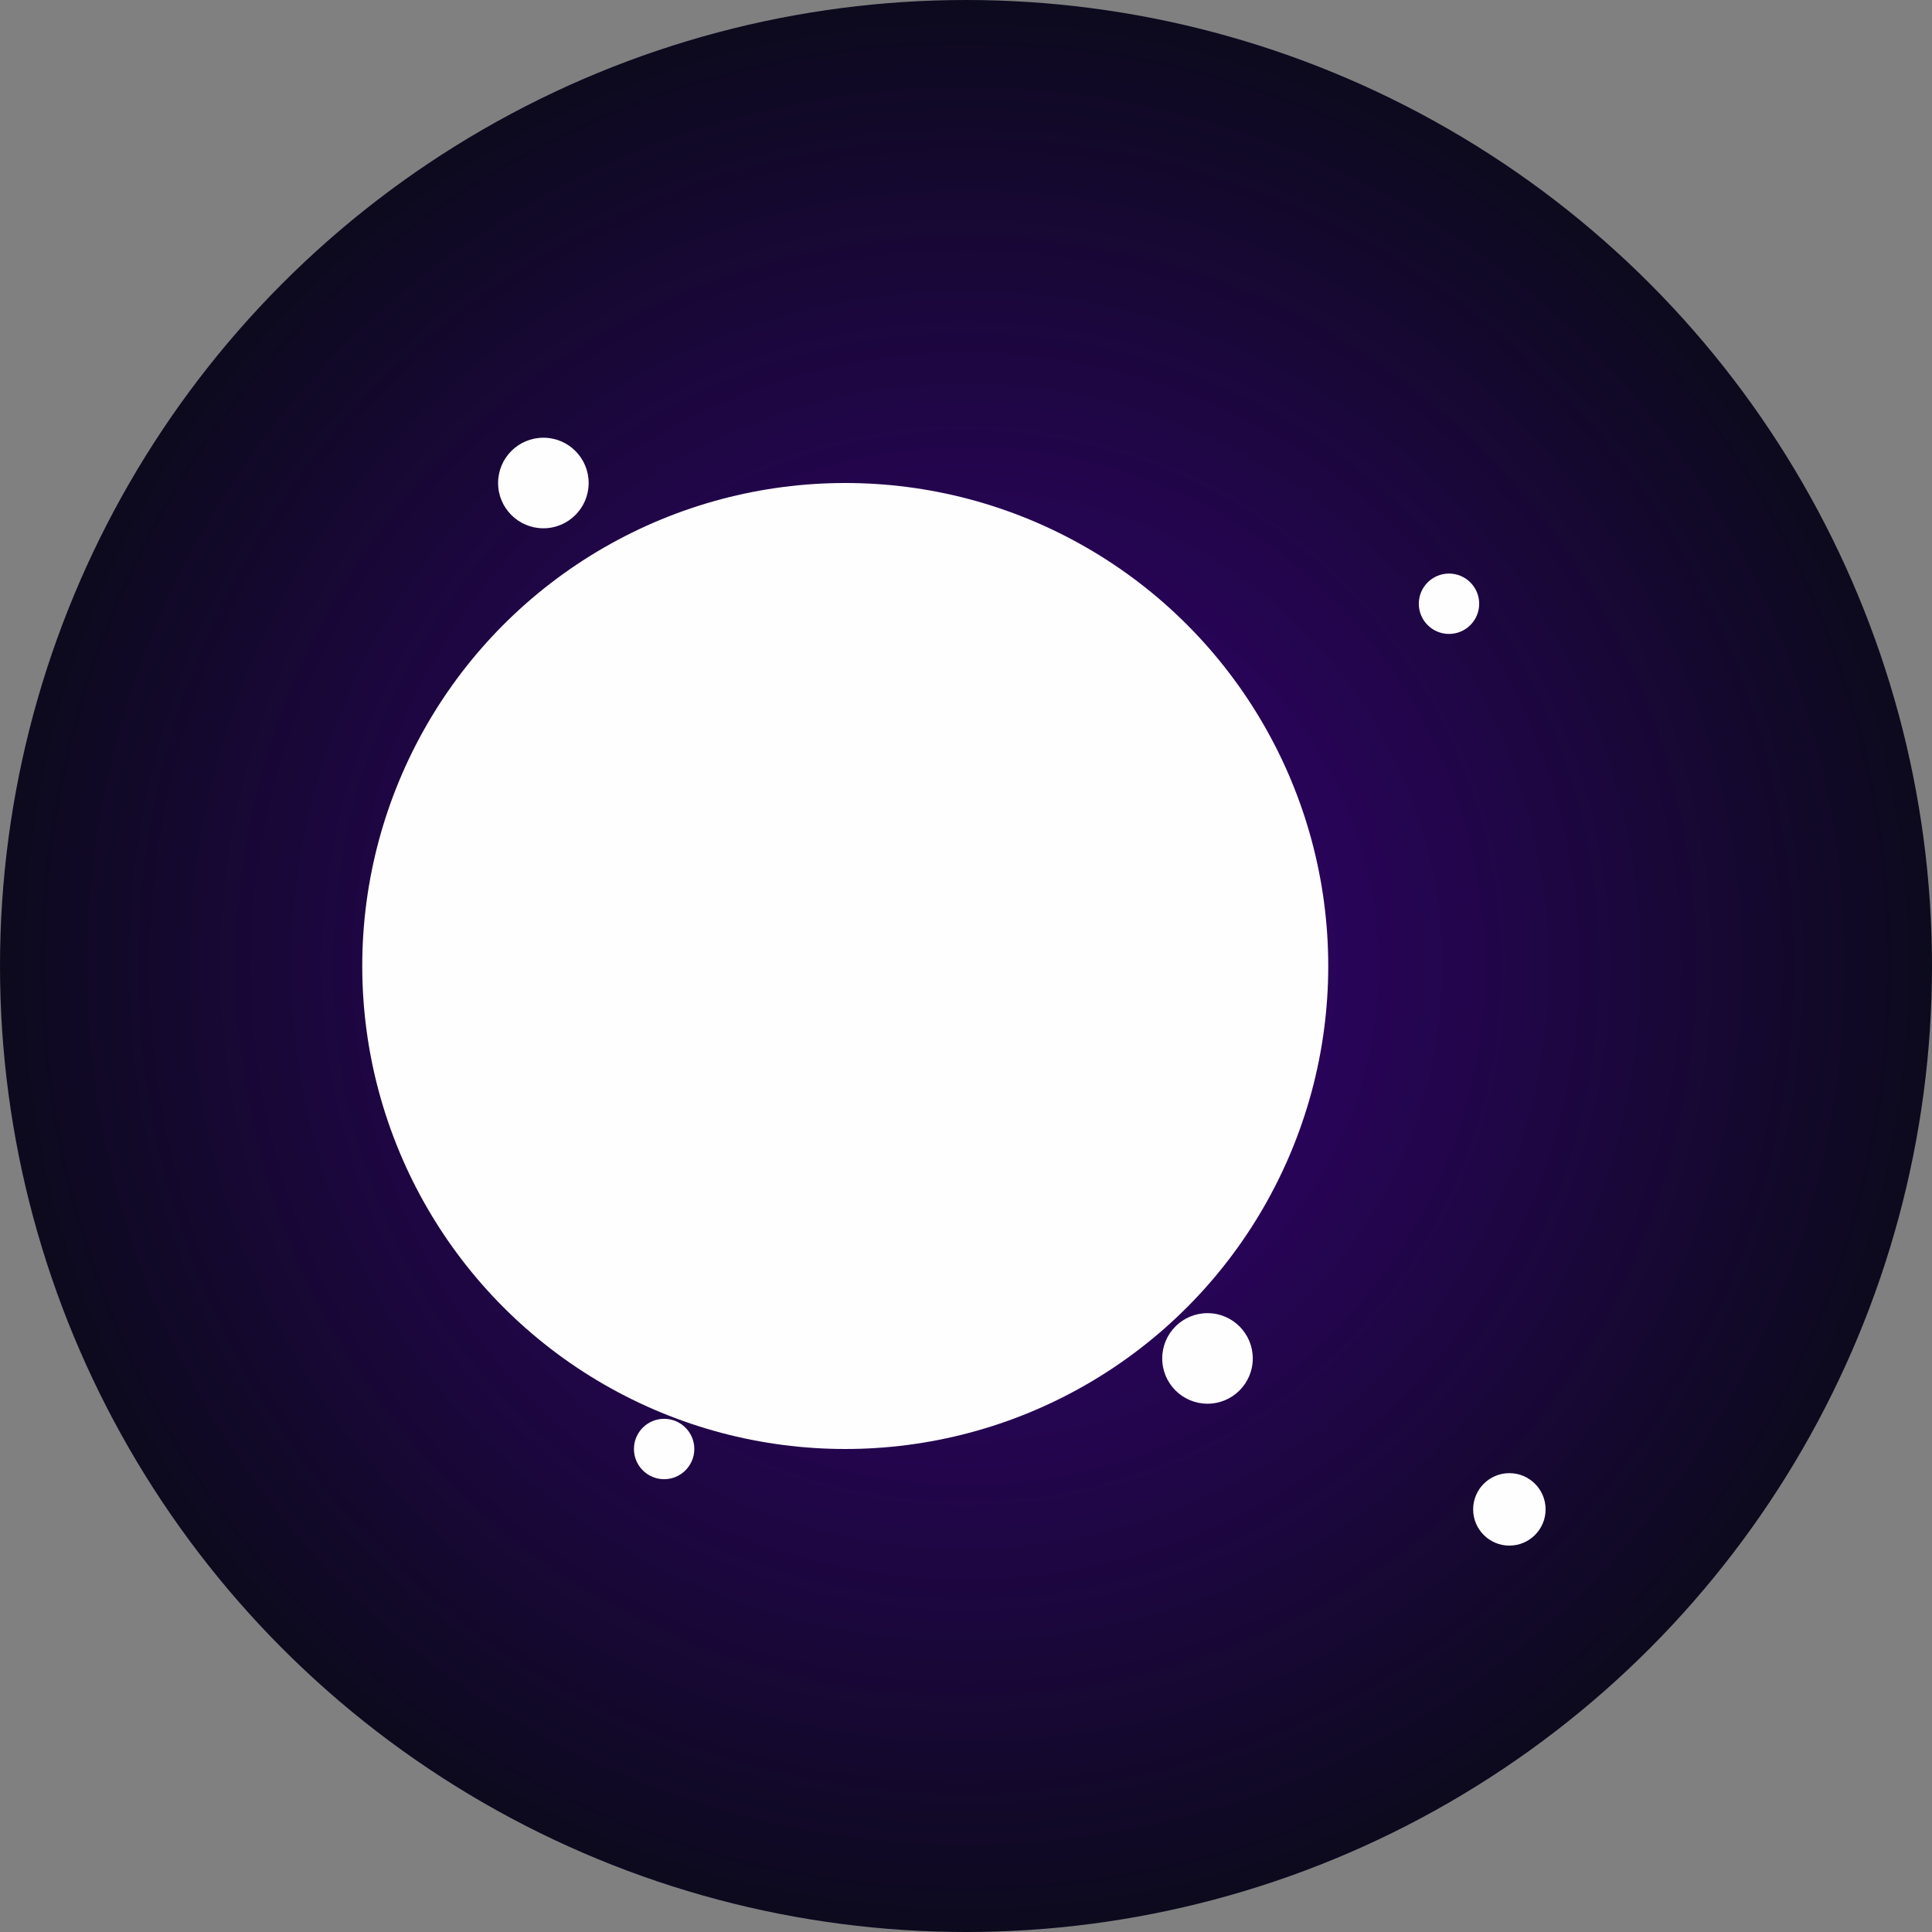
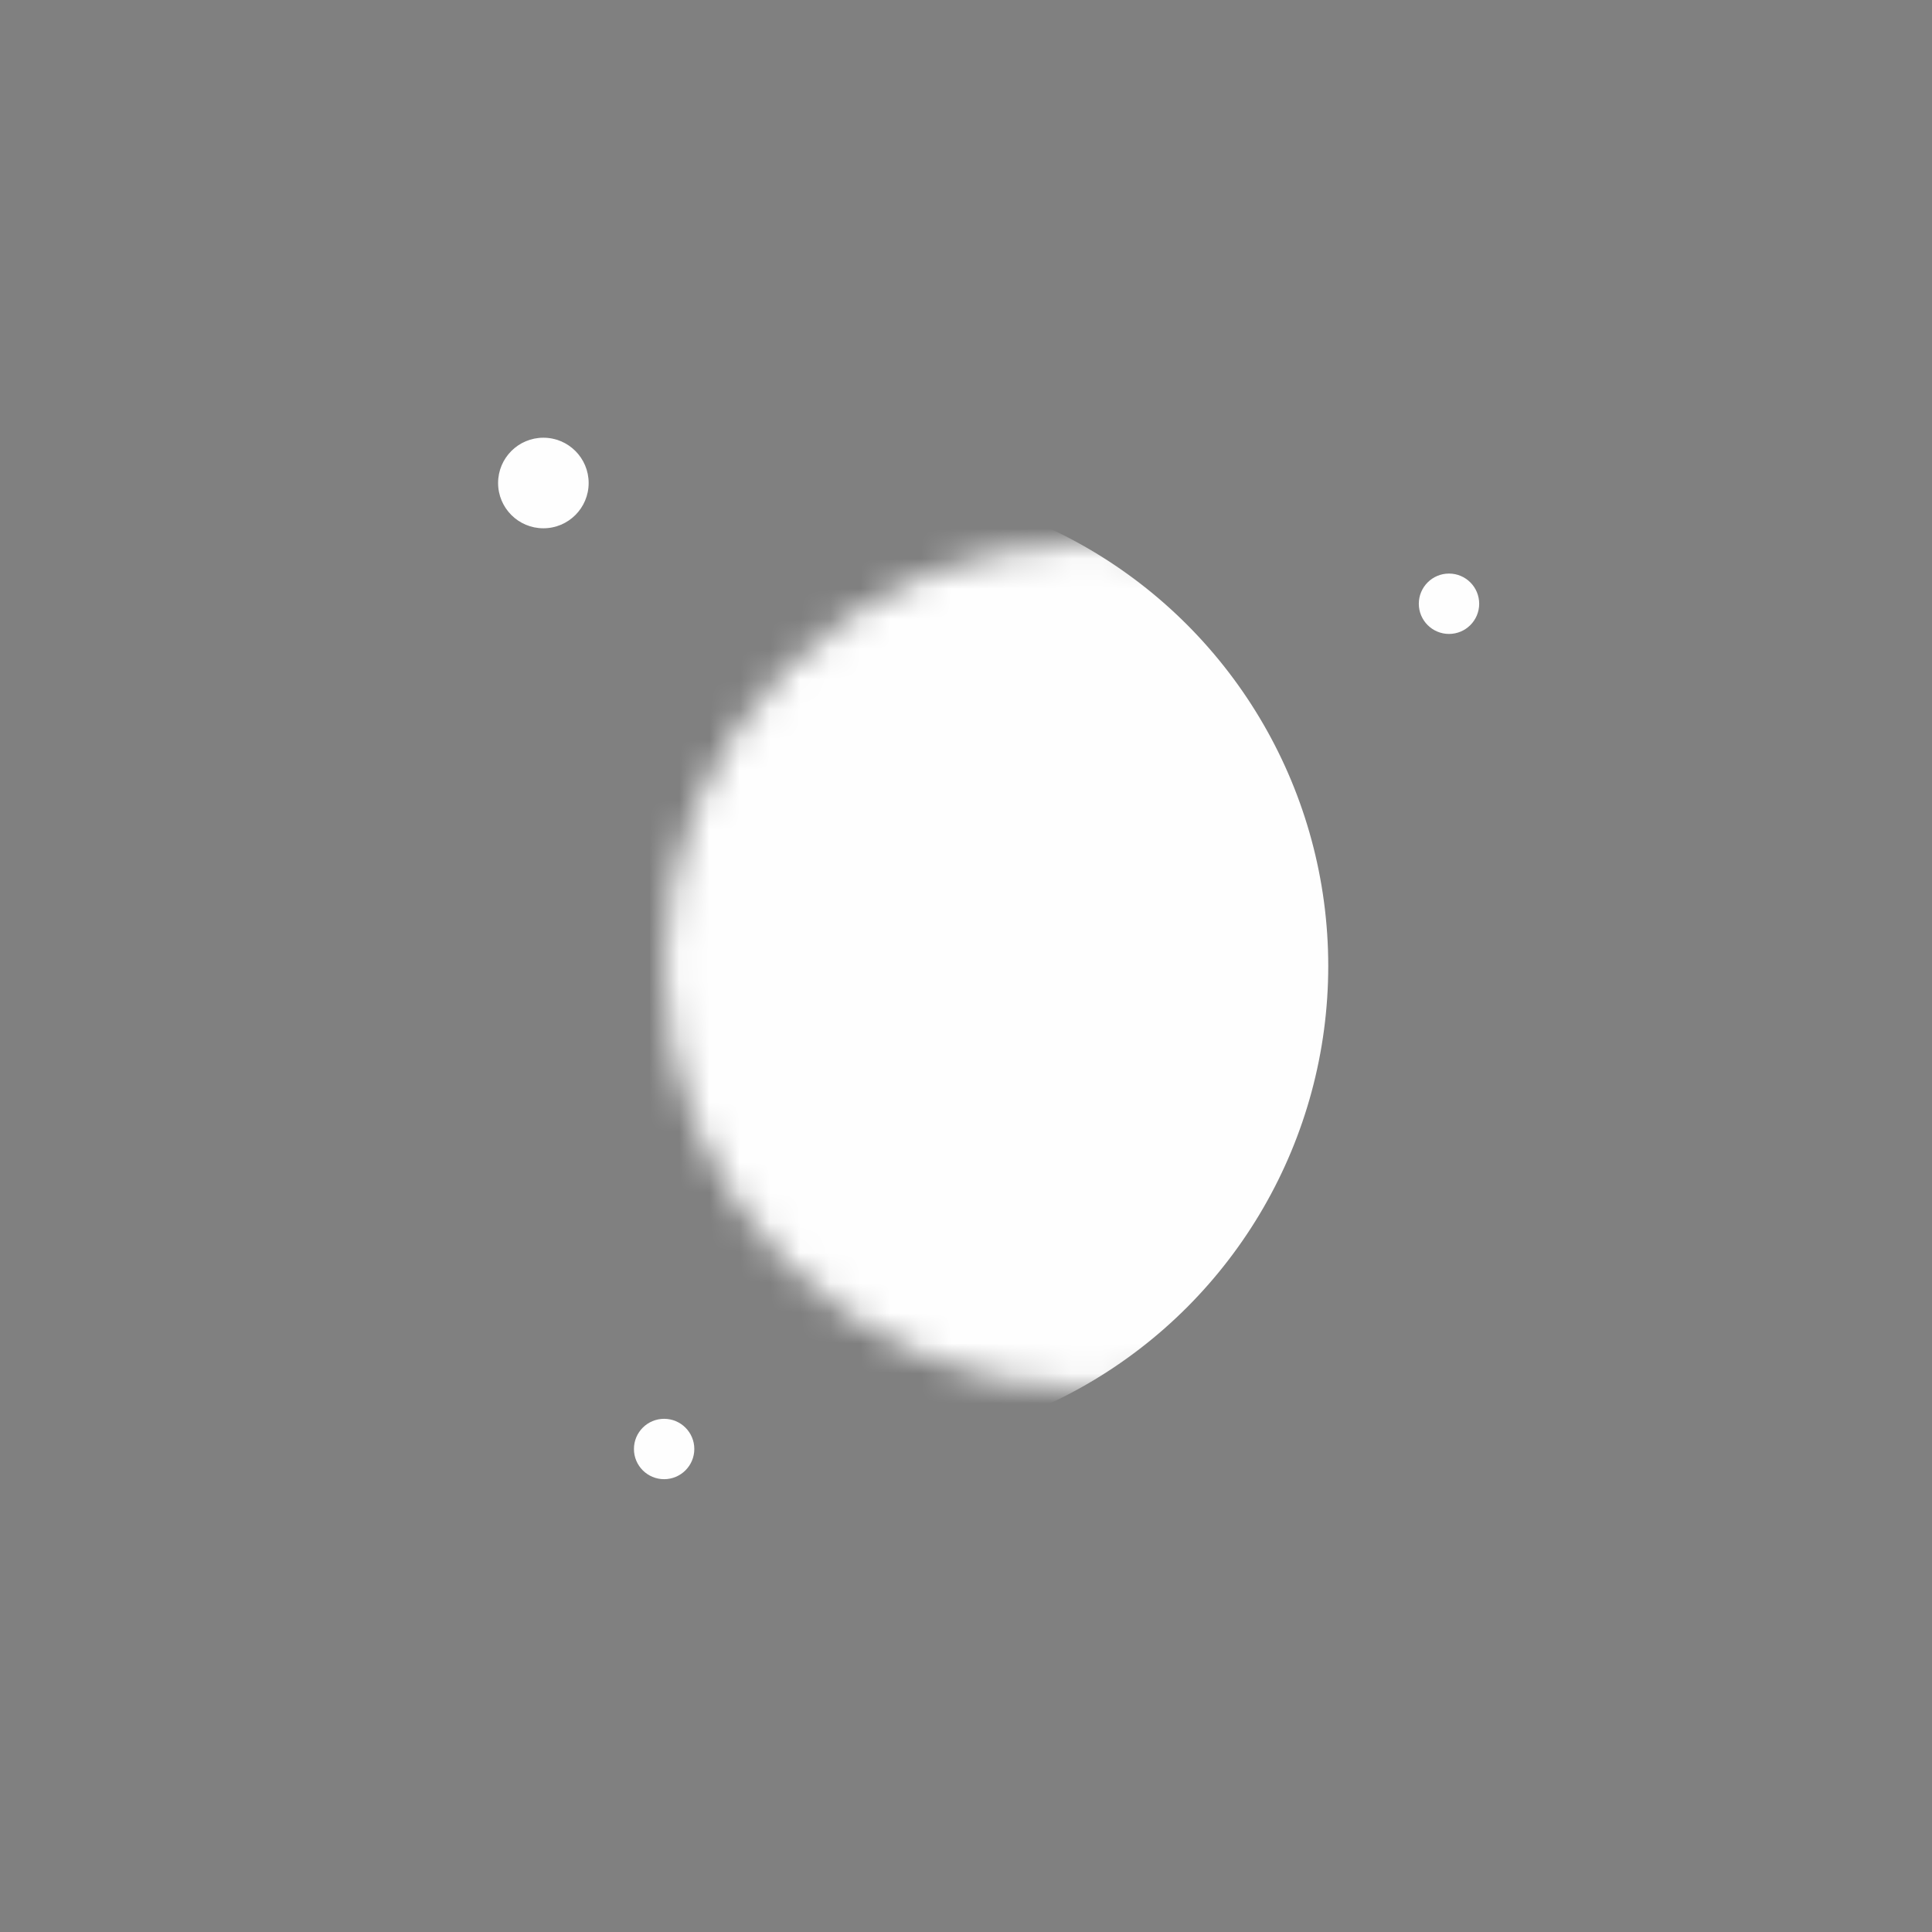
<svg xmlns="http://www.w3.org/2000/svg" viewBox="0 0 64 64">
  <rect x="0" y="0" width="64" height="64" fill="#808080" stroke="none" />
  <defs>
    <radialGradient id="bg-gradient" cx="50%" cy="50%" r="50%">
      <stop offset="0%" stop-color="#3a007d" />
      <stop offset="100%" stop-color="#0c0a1d" />
    </radialGradient>
    <mask id="crescent-mask">
-       <rect width="100%" height="100%" fill="white" />
      <circle cx="36" cy="32" r="14" fill="black" />
    </mask>
  </defs>
-   <circle cx="32" cy="32" r="32" fill="url(#bg-gradient)" />
  <circle cx="28" cy="32" r="16" fill="#fefefe" mask="url(#crescent-mask)" />
  <circle cx="18" cy="16" r="1.5" fill="#fefefe" />
  <circle cx="48" cy="20" r="1" fill="#fefefe" />
-   <circle cx="40" cy="45" r="1.5" fill="#fefefe" />
  <circle cx="22" cy="48" r="1" fill="#fefefe" />
-   <circle cx="50" cy="50" r="1.2" fill="#fefefe" />
</svg>